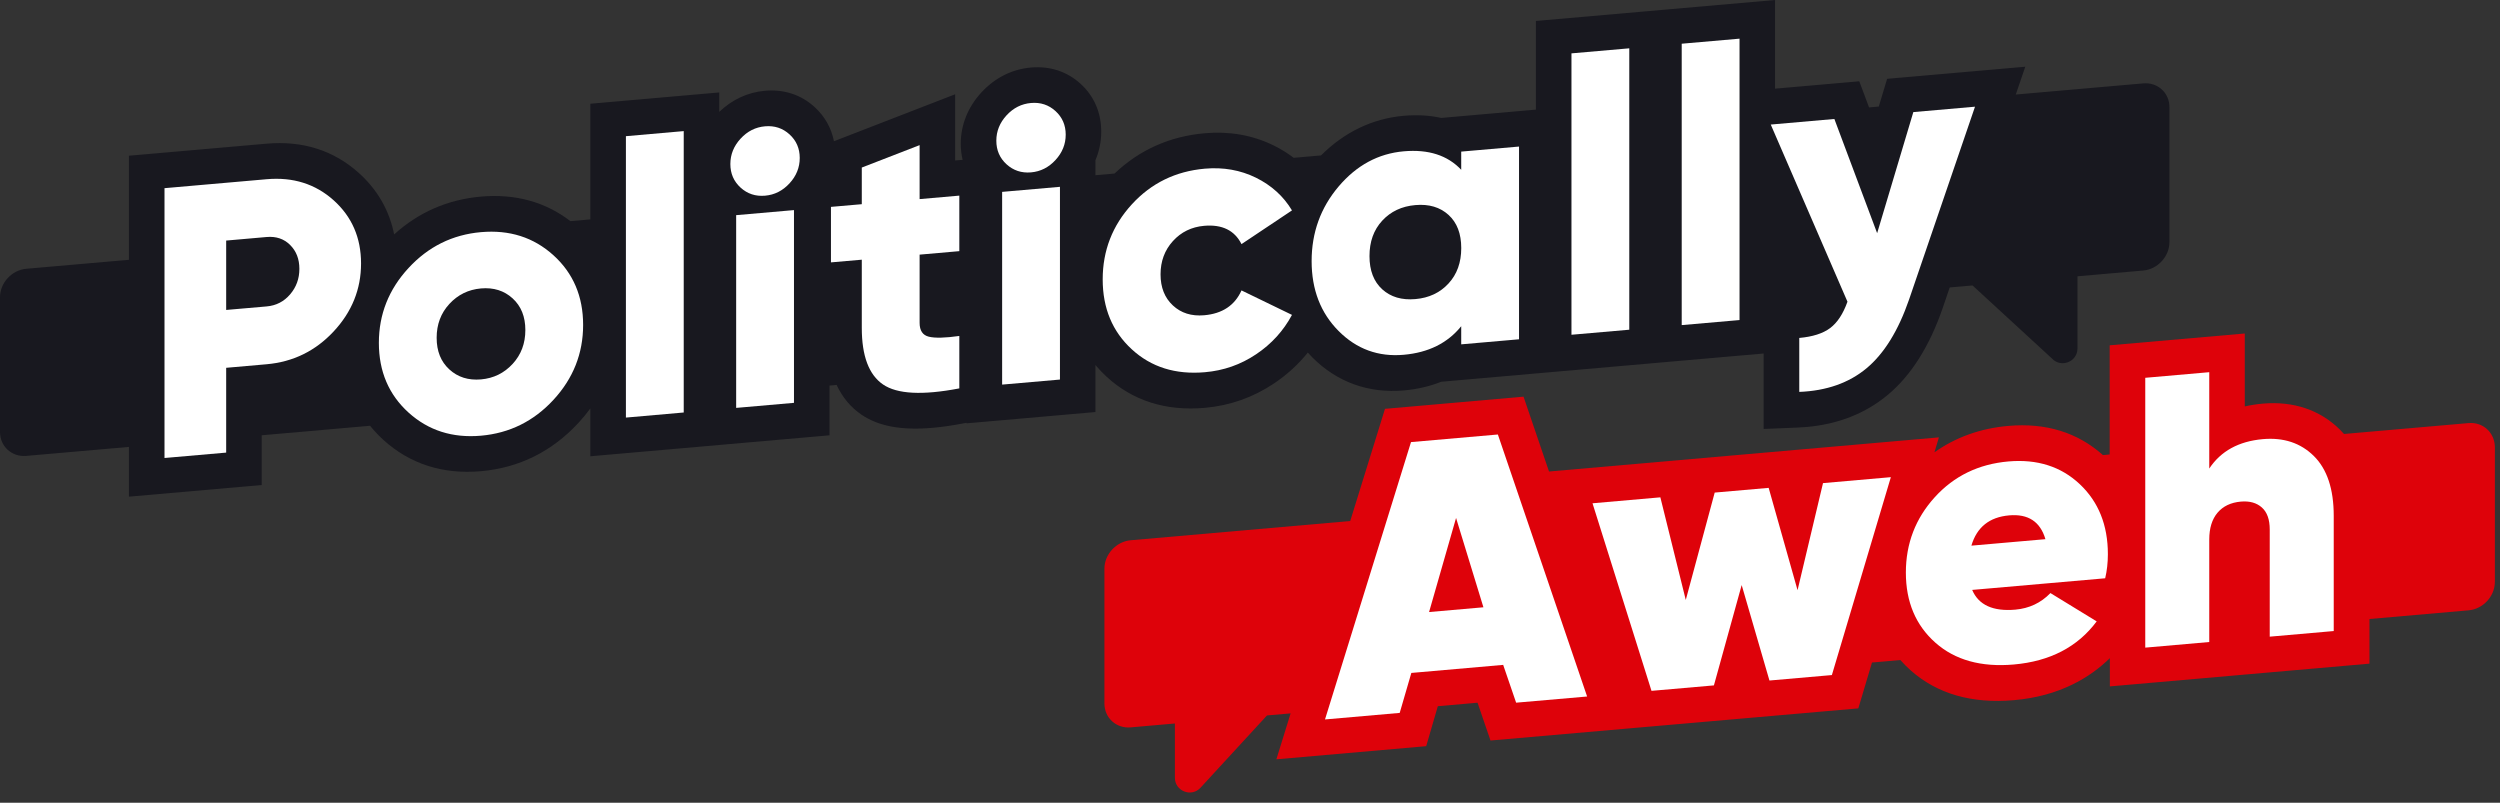
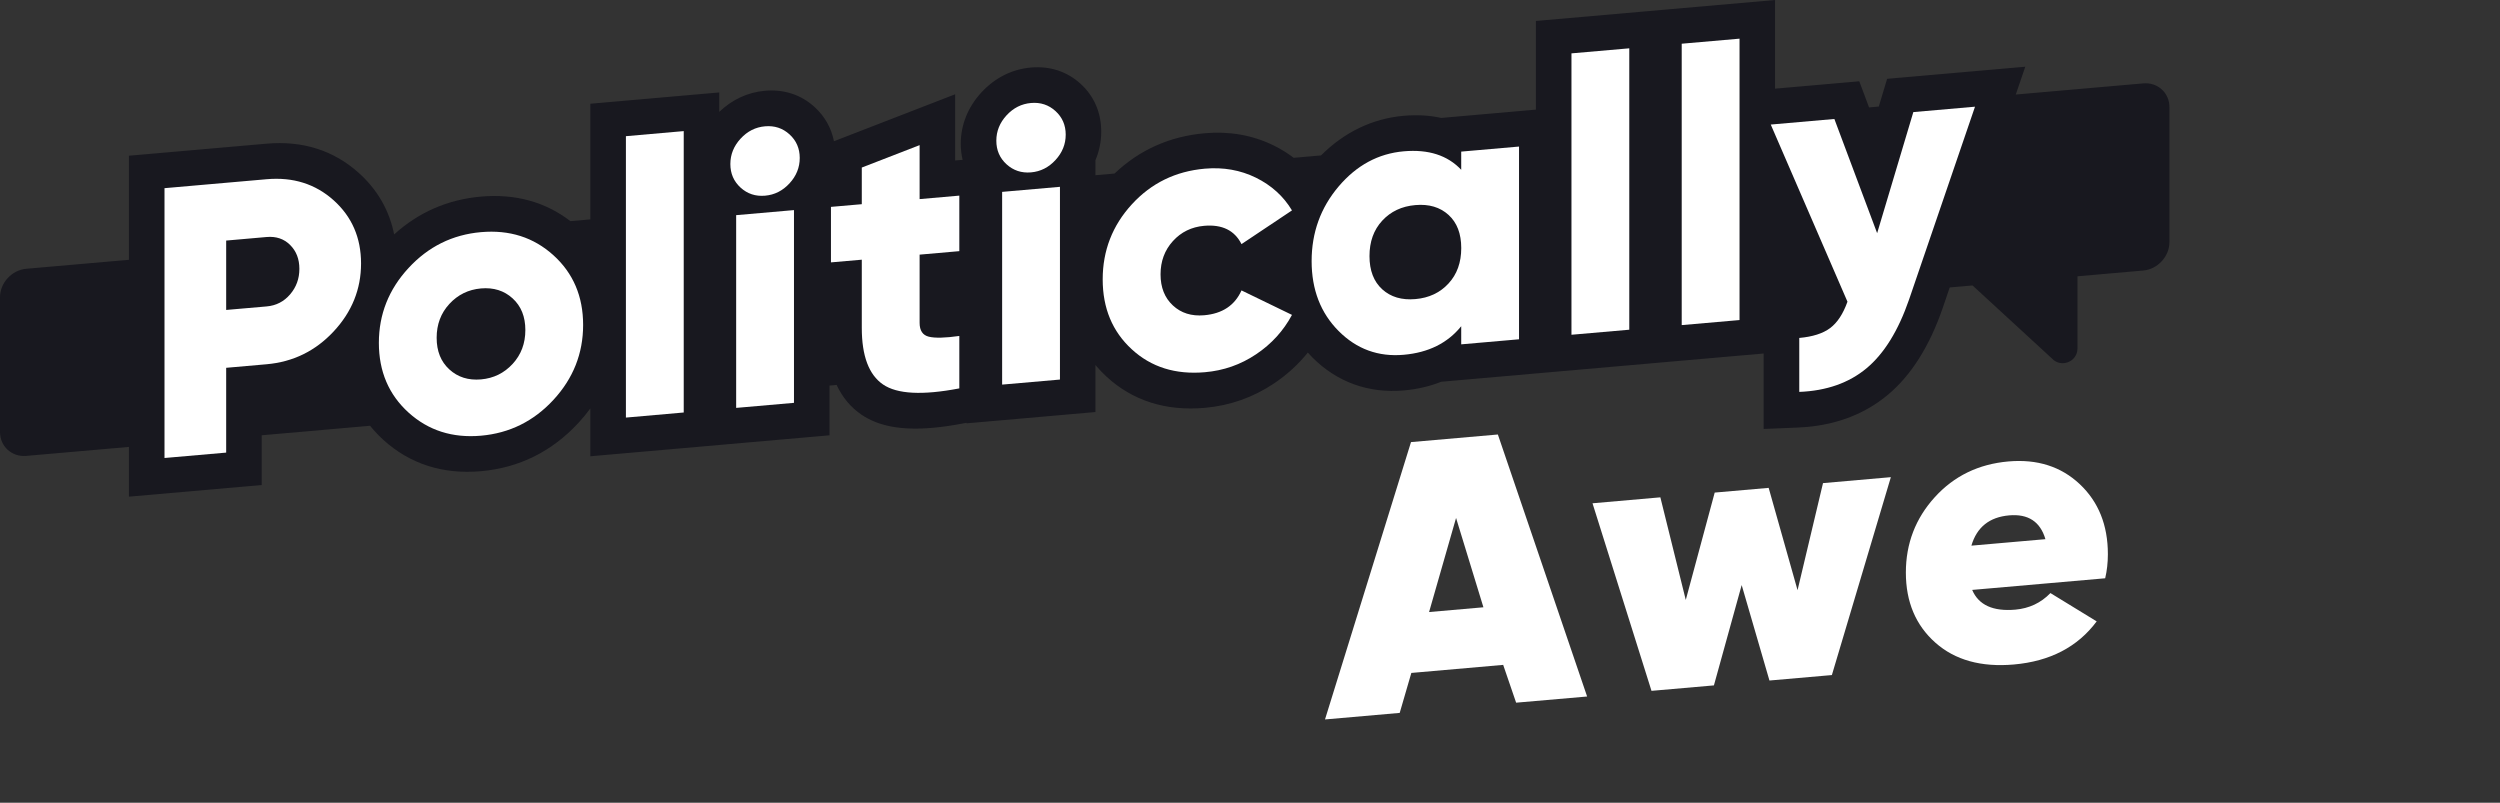
<svg xmlns="http://www.w3.org/2000/svg" width="327" height="105" viewBox="0 0 327 105" fill="none">
  <rect x="0" y="0" width="327" height="105" fill="#333333" stroke="none" />
-   <path d="M322.883 55.34L306.597 56.764C306.426 56.568 306.25 56.377 306.064 56.196C303.46 53.621 299.975 52.442 295.975 52.794C295.138 52.867 294.35 52.995 293.616 53.161V43.621L275.945 45.167V59.446L275.063 59.525C271.759 56.568 267.603 55.281 262.699 55.707C259.052 56.025 255.816 57.185 253.026 59.158L253.608 57.209L202.612 61.674L199.278 51.884L190.805 52.628L190.041 52.696L181.156 53.475L176.609 68.15L147.885 70.666C146 70.832 144.458 72.507 144.458 74.391V92.013C144.458 93.898 146 95.303 147.885 95.141L153.675 94.632V101.725C153.675 103.483 155.839 104.329 157.029 103.032L165.722 93.58L168.811 93.311L166.951 99.317L186.546 97.599L188.068 92.371L193.262 91.915L194.956 96.859L212.583 95.318L214.042 95.19L219.646 94.701L220.229 94.652L220.89 94.593L227.713 93.996L227.944 93.976L234.767 93.379L235.428 93.325L236.011 93.271L243.069 92.655L244.856 86.658L248.571 86.335C248.988 86.805 249.438 87.26 249.922 87.691C253.378 90.755 257.921 92.067 263.428 91.582C269.4 91.059 273.384 88.616 275.969 86.085V89.781L309.926 86.805V80.965L322.903 79.829C324.788 79.663 326.329 77.989 326.329 76.105V58.482C326.31 56.578 324.768 55.173 322.883 55.34Z" fill="#DE020A" />
  <path d="M280.346 10.906L263.663 12.365L264.906 8.728L246.834 10.309L245.747 13.936L244.475 14.049L243.192 10.632L232.178 11.596V0L217.757 1.263L215.314 1.478L200.894 2.741V14.338L188.509 15.425C187.104 15.111 185.479 14.984 183.609 15.145C179.527 15.503 175.821 17.29 172.791 20.329L169.218 20.642C168.415 20.035 167.543 19.487 166.599 19.027C163.858 17.681 160.828 17.143 157.592 17.427C153 17.828 149.035 19.605 145.785 22.698L143.284 22.919V20.956C143.783 19.776 144.042 18.518 144.042 17.216C144.042 14.739 143.112 12.575 141.34 10.96C139.573 9.35 137.331 8.615 134.854 8.831C132.373 9.046 130.131 10.177 128.363 12.096C126.596 14.015 125.666 16.34 125.666 18.822C125.666 19.546 125.754 20.241 125.911 20.907L124.932 20.99V12.331L109.082 18.474C108.739 16.741 107.882 15.214 106.551 14C104.784 12.389 102.542 11.655 100.065 11.87C97.813 12.066 95.757 13.026 94.078 14.636V12.091L77.215 13.569V28.695L74.606 28.925C71.326 26.404 67.4 25.322 62.911 25.714C58.574 26.096 54.761 27.755 51.555 30.658C50.923 27.51 49.372 24.808 46.914 22.605C43.635 19.664 39.586 18.381 34.877 18.792L16.864 20.368V33.981L3.427 35.156C1.542 35.323 0 36.997 0 38.882V56.504C0 58.389 1.542 59.793 3.427 59.632L16.864 58.457V64.963L34.231 63.44V56.935L48.407 55.691C48.931 56.337 49.509 56.959 50.15 57.542C53.63 60.694 57.919 62.07 62.907 61.634C67.89 61.198 72.183 59.069 75.663 55.309C76.226 54.703 76.74 54.071 77.215 53.43V59.681L91.636 58.418L94.078 58.202L108.499 56.939V50.434L109.429 50.351C110.188 51.966 111.26 53.263 112.65 54.218C114.877 55.745 117.893 56.318 121.975 55.96C123.204 55.853 124.53 55.662 125.96 55.388L126.42 55.3V55.373L143.284 53.895V47.746C143.729 48.275 144.209 48.784 144.738 49.269C148.169 52.421 152.491 53.797 157.592 53.346C160.867 53.058 163.912 51.986 166.643 50.155C168.346 49.009 169.825 47.658 171.063 46.116C171.254 46.332 171.45 46.537 171.655 46.748C174.867 49.979 179.003 51.472 183.609 51.07C185.479 50.909 187.104 50.493 188.509 49.935L200.889 48.848L203.331 48.633L215.31 47.585L217.752 47.37L230.685 46.239V56.107L235.115 55.926C235.507 55.911 235.888 55.887 236.27 55.853C240.426 55.491 244 54.081 246.912 51.658C249.952 49.127 252.37 45.319 254.093 40.325L255.023 37.599L258.009 37.34L268.382 46.88C269.572 48.177 271.735 47.331 271.735 45.573V36.14L280.336 35.386C282.22 35.22 283.762 33.546 283.762 31.661V14.039C283.772 12.145 282.23 10.74 280.346 10.906ZM134.781 17.94C134.805 17.926 134.835 17.911 134.859 17.906C134.889 17.911 134.918 17.916 134.933 17.921C134.947 17.945 134.957 17.98 134.967 18.004C134.962 18.029 134.947 18.058 134.938 18.087C134.913 18.102 134.884 18.117 134.859 18.122C134.835 18.117 134.805 18.107 134.781 18.097C134.771 18.073 134.757 18.043 134.752 18.019C134.757 17.994 134.771 17.965 134.781 17.94ZM99.992 20.985C100.016 20.971 100.046 20.956 100.07 20.951C100.099 20.956 100.129 20.961 100.143 20.966C100.158 20.99 100.168 21.024 100.178 21.049C100.173 21.073 100.158 21.103 100.148 21.132C100.124 21.147 100.094 21.162 100.07 21.166C100.046 21.162 100.016 21.152 99.992 21.147C99.982 21.122 99.967 21.093 99.962 21.068C99.972 21.044 99.982 21.015 99.992 20.985Z" fill="#18181F" />
  <path d="M245.53 30.501L239.935 15.562L231.614 16.291L241.649 39.464C241.076 41.06 240.322 42.21 239.377 42.915C238.437 43.62 237.091 44.046 235.344 44.203V51.261C238.908 51.12 241.84 50.087 244.14 48.173C246.441 46.259 248.301 43.253 249.711 39.166L258.331 13.956L250.264 14.661L245.53 30.501Z" fill="white" />
  <path d="M227.531 41.863V5.057L219.968 5.718V42.523L227.531 41.863Z" fill="white" />
  <path d="M213.11 43.126V6.32L205.547 6.98V43.786L213.11 43.126Z" fill="white" />
  <path d="M191.127 22.209C189.345 20.315 186.843 19.507 183.613 19.791C180.284 20.085 177.445 21.617 175.09 24.392C172.736 27.168 171.561 30.423 171.561 34.153C171.561 37.883 172.736 40.933 175.09 43.297C177.445 45.661 180.284 46.699 183.613 46.405C186.838 46.121 189.345 44.878 191.127 42.67V45.04L198.689 44.379V19.169L191.127 19.83V22.209ZM179.129 33.497C179.129 31.613 179.682 30.07 180.793 28.866C181.904 27.662 183.348 26.977 185.13 26.825C186.912 26.669 188.356 27.099 189.467 28.108C190.578 29.116 191.131 30.565 191.131 32.45C191.131 34.334 190.578 35.876 189.467 37.08C188.356 38.284 186.912 38.97 185.13 39.121C183.348 39.278 181.904 38.847 180.793 37.839C179.682 36.826 179.129 35.377 179.129 33.497Z" fill="white" />
  <path d="M164.302 46.337C166.318 44.986 167.88 43.268 168.991 41.187L162.388 37.986C161.512 39.944 159.881 41.031 157.498 41.236C155.848 41.378 154.487 40.952 153.415 39.954C152.338 38.955 151.8 37.599 151.8 35.886C151.8 34.172 152.338 32.724 153.415 31.534C154.492 30.349 155.853 29.684 157.498 29.537C159.852 29.331 161.482 30.129 162.388 31.93L168.991 27.52C167.88 25.67 166.309 24.245 164.277 23.242C162.241 22.243 160.019 21.852 157.595 22.062C153.763 22.4 150.581 23.956 148.04 26.732C145.5 29.507 144.232 32.782 144.232 36.547C144.232 40.311 145.5 43.361 148.04 45.691C150.576 48.026 153.763 49.019 157.595 48.686C160.053 48.476 162.285 47.693 164.302 46.337Z" fill="white" />
  <path d="M139.395 17.612C139.395 16.369 138.95 15.341 138.059 14.528C137.168 13.716 136.101 13.363 134.858 13.471C133.614 13.579 132.547 14.117 131.656 15.086C130.765 16.056 130.32 17.162 130.32 18.405C130.32 19.649 130.765 20.677 131.656 21.489C132.547 22.302 133.614 22.654 134.858 22.547C136.101 22.439 137.168 21.901 138.059 20.931C138.95 19.962 139.395 18.856 139.395 17.612ZM138.642 49.646V24.436L131.079 25.097V50.306L138.642 49.646Z" fill="white" />
  <path d="M125.479 25.587L120.285 26.042V18.983L112.722 21.915V26.708L108.689 27.06V34.319L112.722 33.967V42.891C112.722 46.552 113.647 49.019 115.498 50.287C117.348 51.555 120.672 51.726 125.479 50.801V43.943C123.628 44.207 122.302 44.237 121.494 44.041C120.687 43.845 120.285 43.238 120.285 42.23V33.306L125.479 32.851V25.587Z" fill="white" />
  <path d="M104.606 20.662C104.606 19.419 104.161 18.391 103.27 17.578C102.379 16.766 101.312 16.413 100.069 16.521C98.825 16.628 97.758 17.167 96.867 18.136C95.976 19.106 95.531 20.212 95.531 21.455C95.531 22.698 95.976 23.726 96.867 24.539C97.758 25.352 98.825 25.704 100.069 25.596C101.312 25.489 102.379 24.95 103.27 23.981C104.161 23.012 104.606 21.905 104.606 20.662ZM103.852 52.691V27.481L96.29 28.142V53.352L103.852 52.691Z" fill="white" />
  <path d="M89.432 53.954V17.148L81.869 17.813V54.619L89.432 53.954Z" fill="white" />
  <path d="M76.273 42.504C76.273 38.774 74.981 35.734 72.392 33.389C69.802 31.045 66.645 30.037 62.915 30.364C59.185 30.692 56.023 32.254 53.438 35.054C50.849 37.854 49.556 41.119 49.556 44.849C49.556 48.579 50.849 51.619 53.438 53.964C56.028 56.308 59.185 57.316 62.915 56.989C66.645 56.661 69.807 55.099 72.392 52.299C74.976 49.499 76.273 46.234 76.273 42.504ZM57.114 44.183C57.114 42.436 57.667 40.957 58.779 39.753C59.89 38.549 61.265 37.873 62.915 37.726C64.56 37.584 65.94 38.015 67.051 39.029C68.162 40.042 68.716 41.422 68.716 43.17C68.716 44.917 68.162 46.396 67.051 47.6C65.94 48.804 64.565 49.48 62.915 49.626C61.265 49.768 59.89 49.338 58.779 48.324C57.667 47.311 57.114 45.931 57.114 44.183Z" fill="white" />
  <path d="M21.517 24.613V59.906L29.584 59.201V48.109L34.876 47.644C38.337 47.34 41.264 45.906 43.648 43.346C46.032 40.786 47.226 37.824 47.226 34.461C47.226 31.099 46.032 28.348 43.648 26.204C41.259 24.059 38.337 23.139 34.876 23.443L21.517 24.613ZM29.584 40.541V31.466L34.876 31.001C36.119 30.893 37.147 31.24 37.95 32.043C38.758 32.846 39.159 33.889 39.159 35.166C39.159 36.444 38.758 37.555 37.95 38.5C37.142 39.444 36.119 39.973 34.876 40.081L29.584 40.541Z" fill="white" />
-   <path d="M288.971 61.287V48.682L280.6 49.416V84.71L288.971 83.975V70.563C288.971 69.084 289.333 67.919 290.053 67.063C290.777 66.211 291.79 65.727 293.102 65.609C294.243 65.511 295.163 65.766 295.848 66.377C296.539 66.989 296.881 67.949 296.881 69.261V83.275L305.252 82.541V67.464C305.252 63.969 304.385 61.365 302.657 59.652C300.925 57.938 298.697 57.199 295.976 57.439C292.818 57.723 290.483 59.001 288.971 61.287Z" fill="white" />
  <path d="M275.358 75.639C275.593 74.645 275.71 73.593 275.71 72.482C275.71 68.683 274.482 65.633 272.029 63.323C269.577 61.017 266.463 60.029 262.699 60.357C258.798 60.7 255.592 62.256 253.071 65.031C250.55 67.807 249.287 71.092 249.287 74.89C249.287 78.723 250.574 81.778 253.144 84.059C255.714 86.34 259.135 87.289 263.404 86.917C268.142 86.501 271.755 84.621 274.247 81.278L268.196 77.573C266.953 78.86 265.421 79.58 263.61 79.741C260.687 79.996 258.803 79.139 257.961 77.161L275.358 75.639ZM262.802 67.41C265.289 67.195 266.87 68.233 267.54 70.524L257.858 71.371C258.568 68.957 260.212 67.636 262.802 67.41Z" fill="white" />
  <path d="M235.12 77.196L231.341 63.812L224.283 64.429L220.499 78.473L217.175 65.051L208.3 65.829L216.015 90.363L224.18 89.649L227.812 76.525L231.444 89.012L239.609 88.298L247.324 62.413L238.449 63.191L235.12 77.196Z" fill="white" />
  <path d="M207.595 91.103L195.921 56.832L184.559 57.826L173.31 94.103L183.081 93.247L184.603 88.019L196.616 86.966L198.309 91.91L207.595 91.103ZM190.453 67.748L194.031 79.433L186.923 80.055L190.453 67.748Z" fill="white" />
</svg>